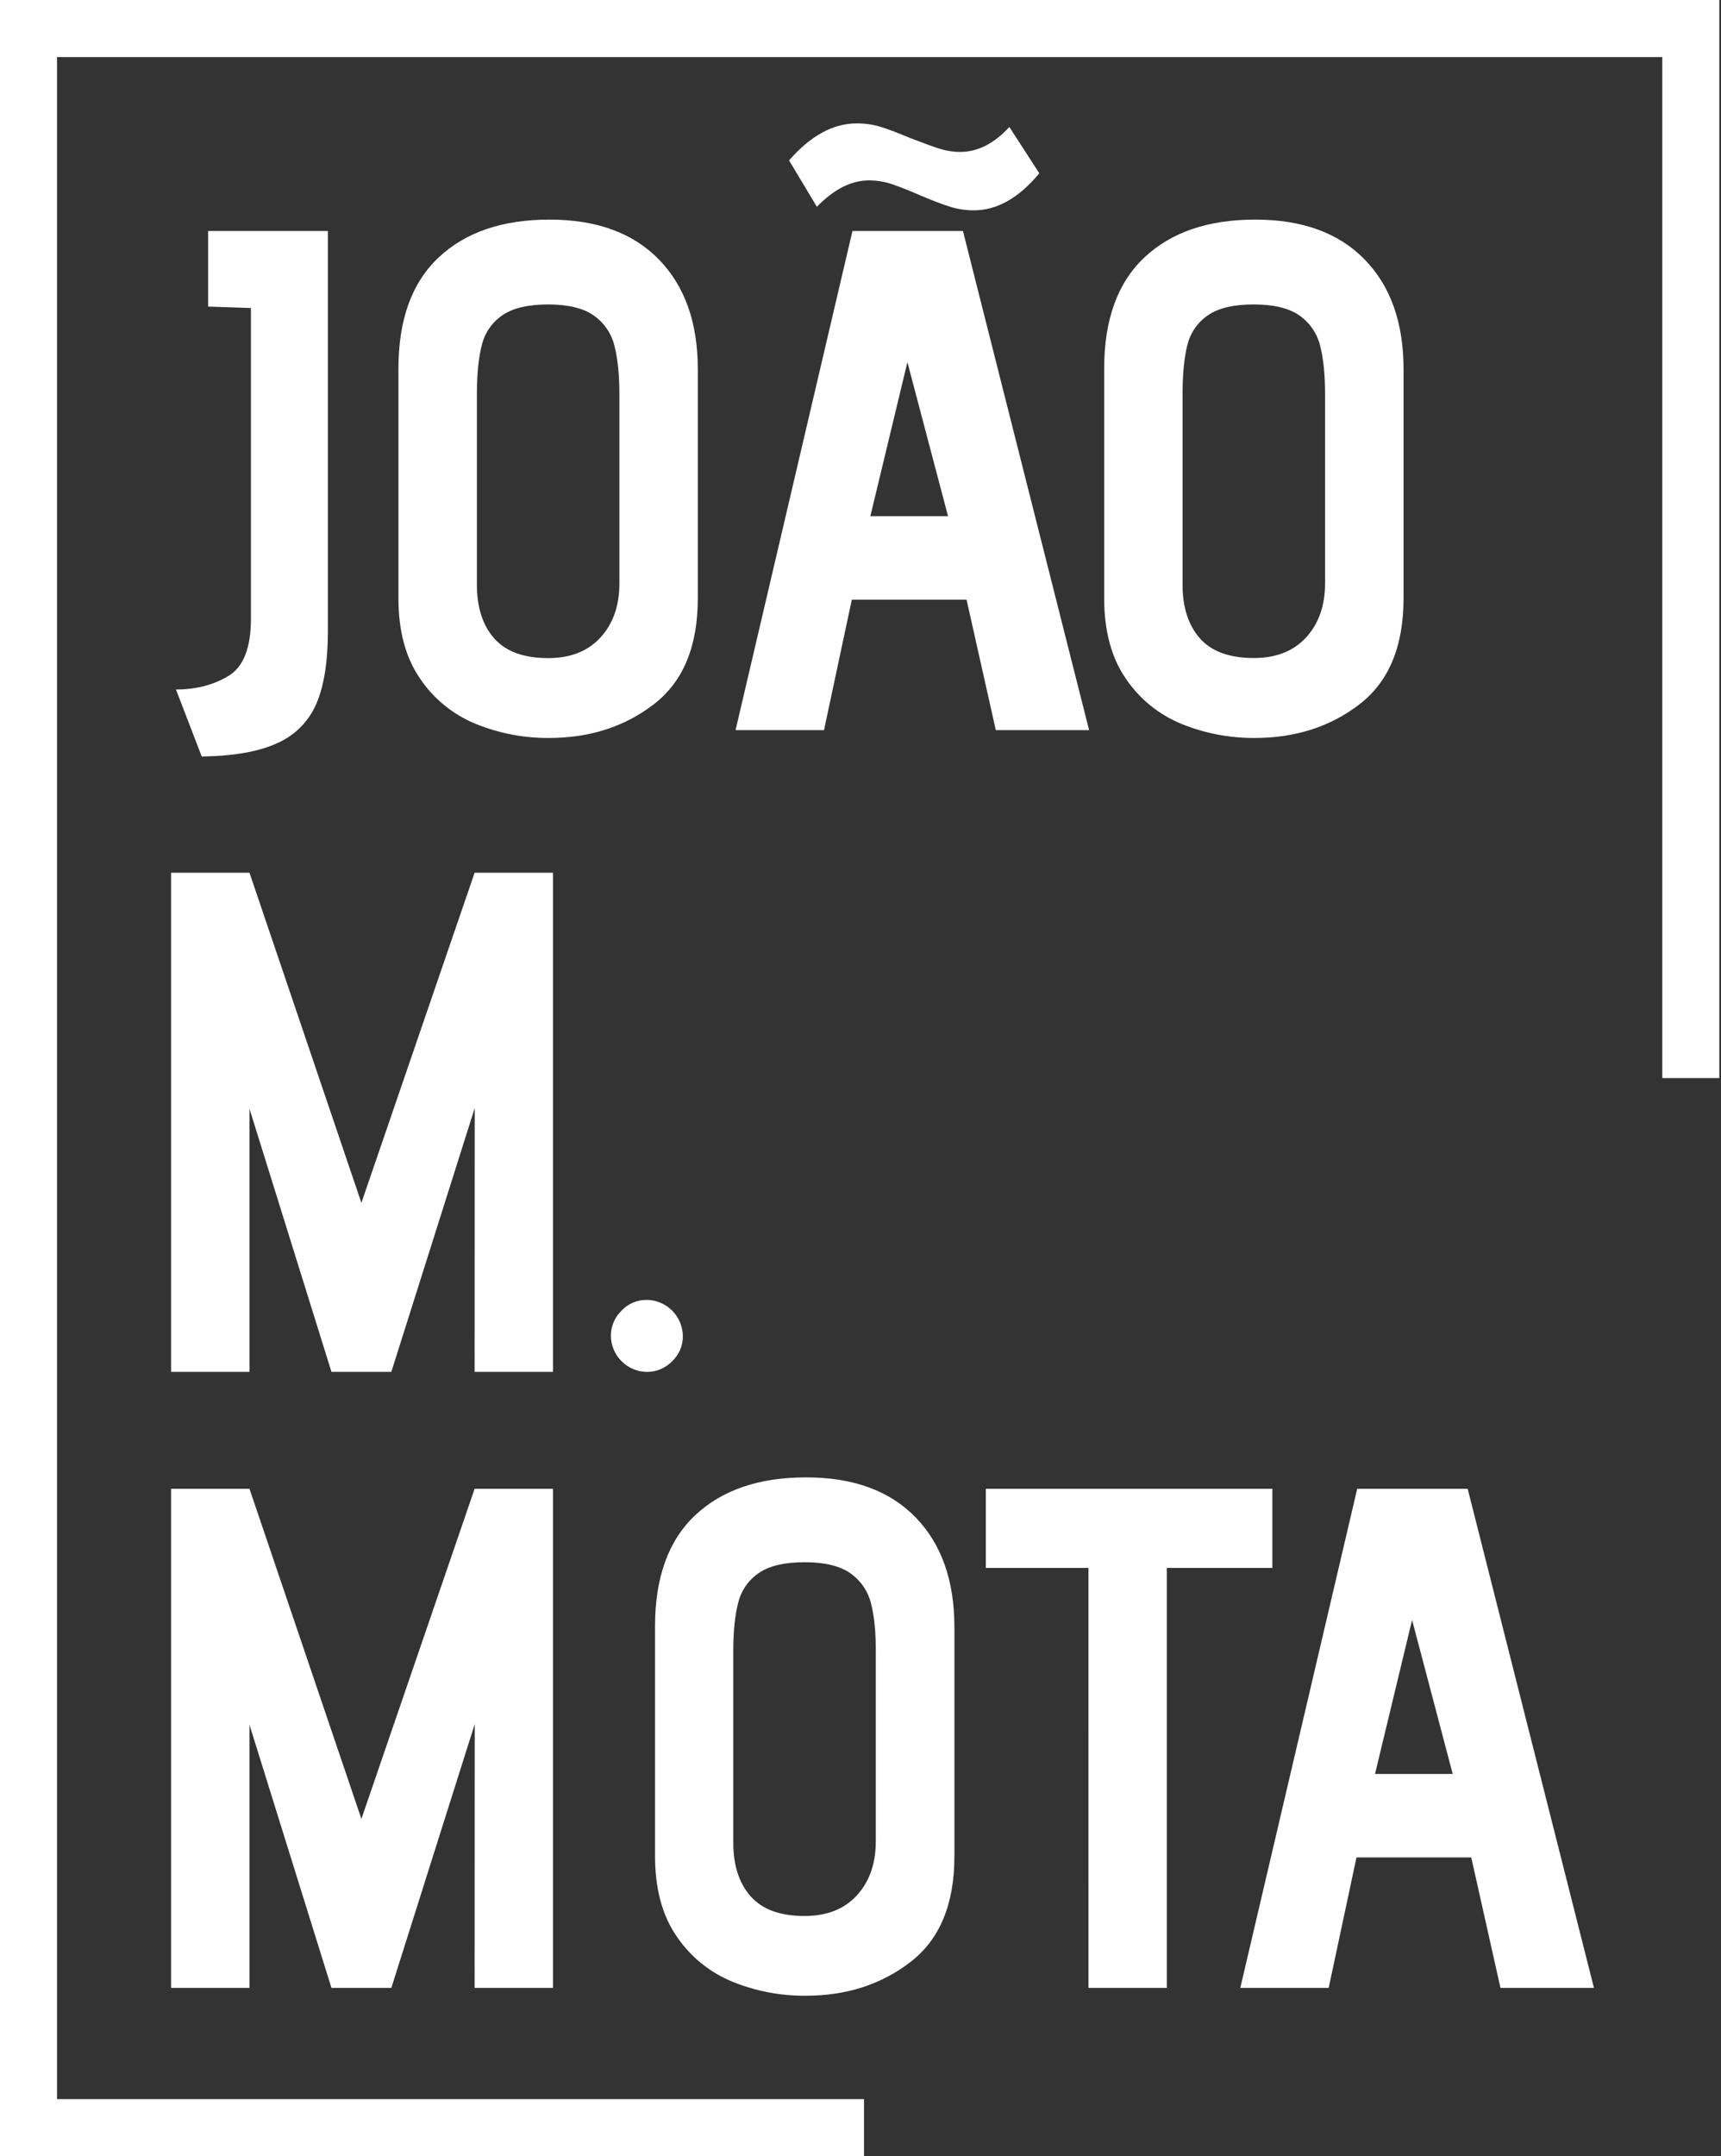
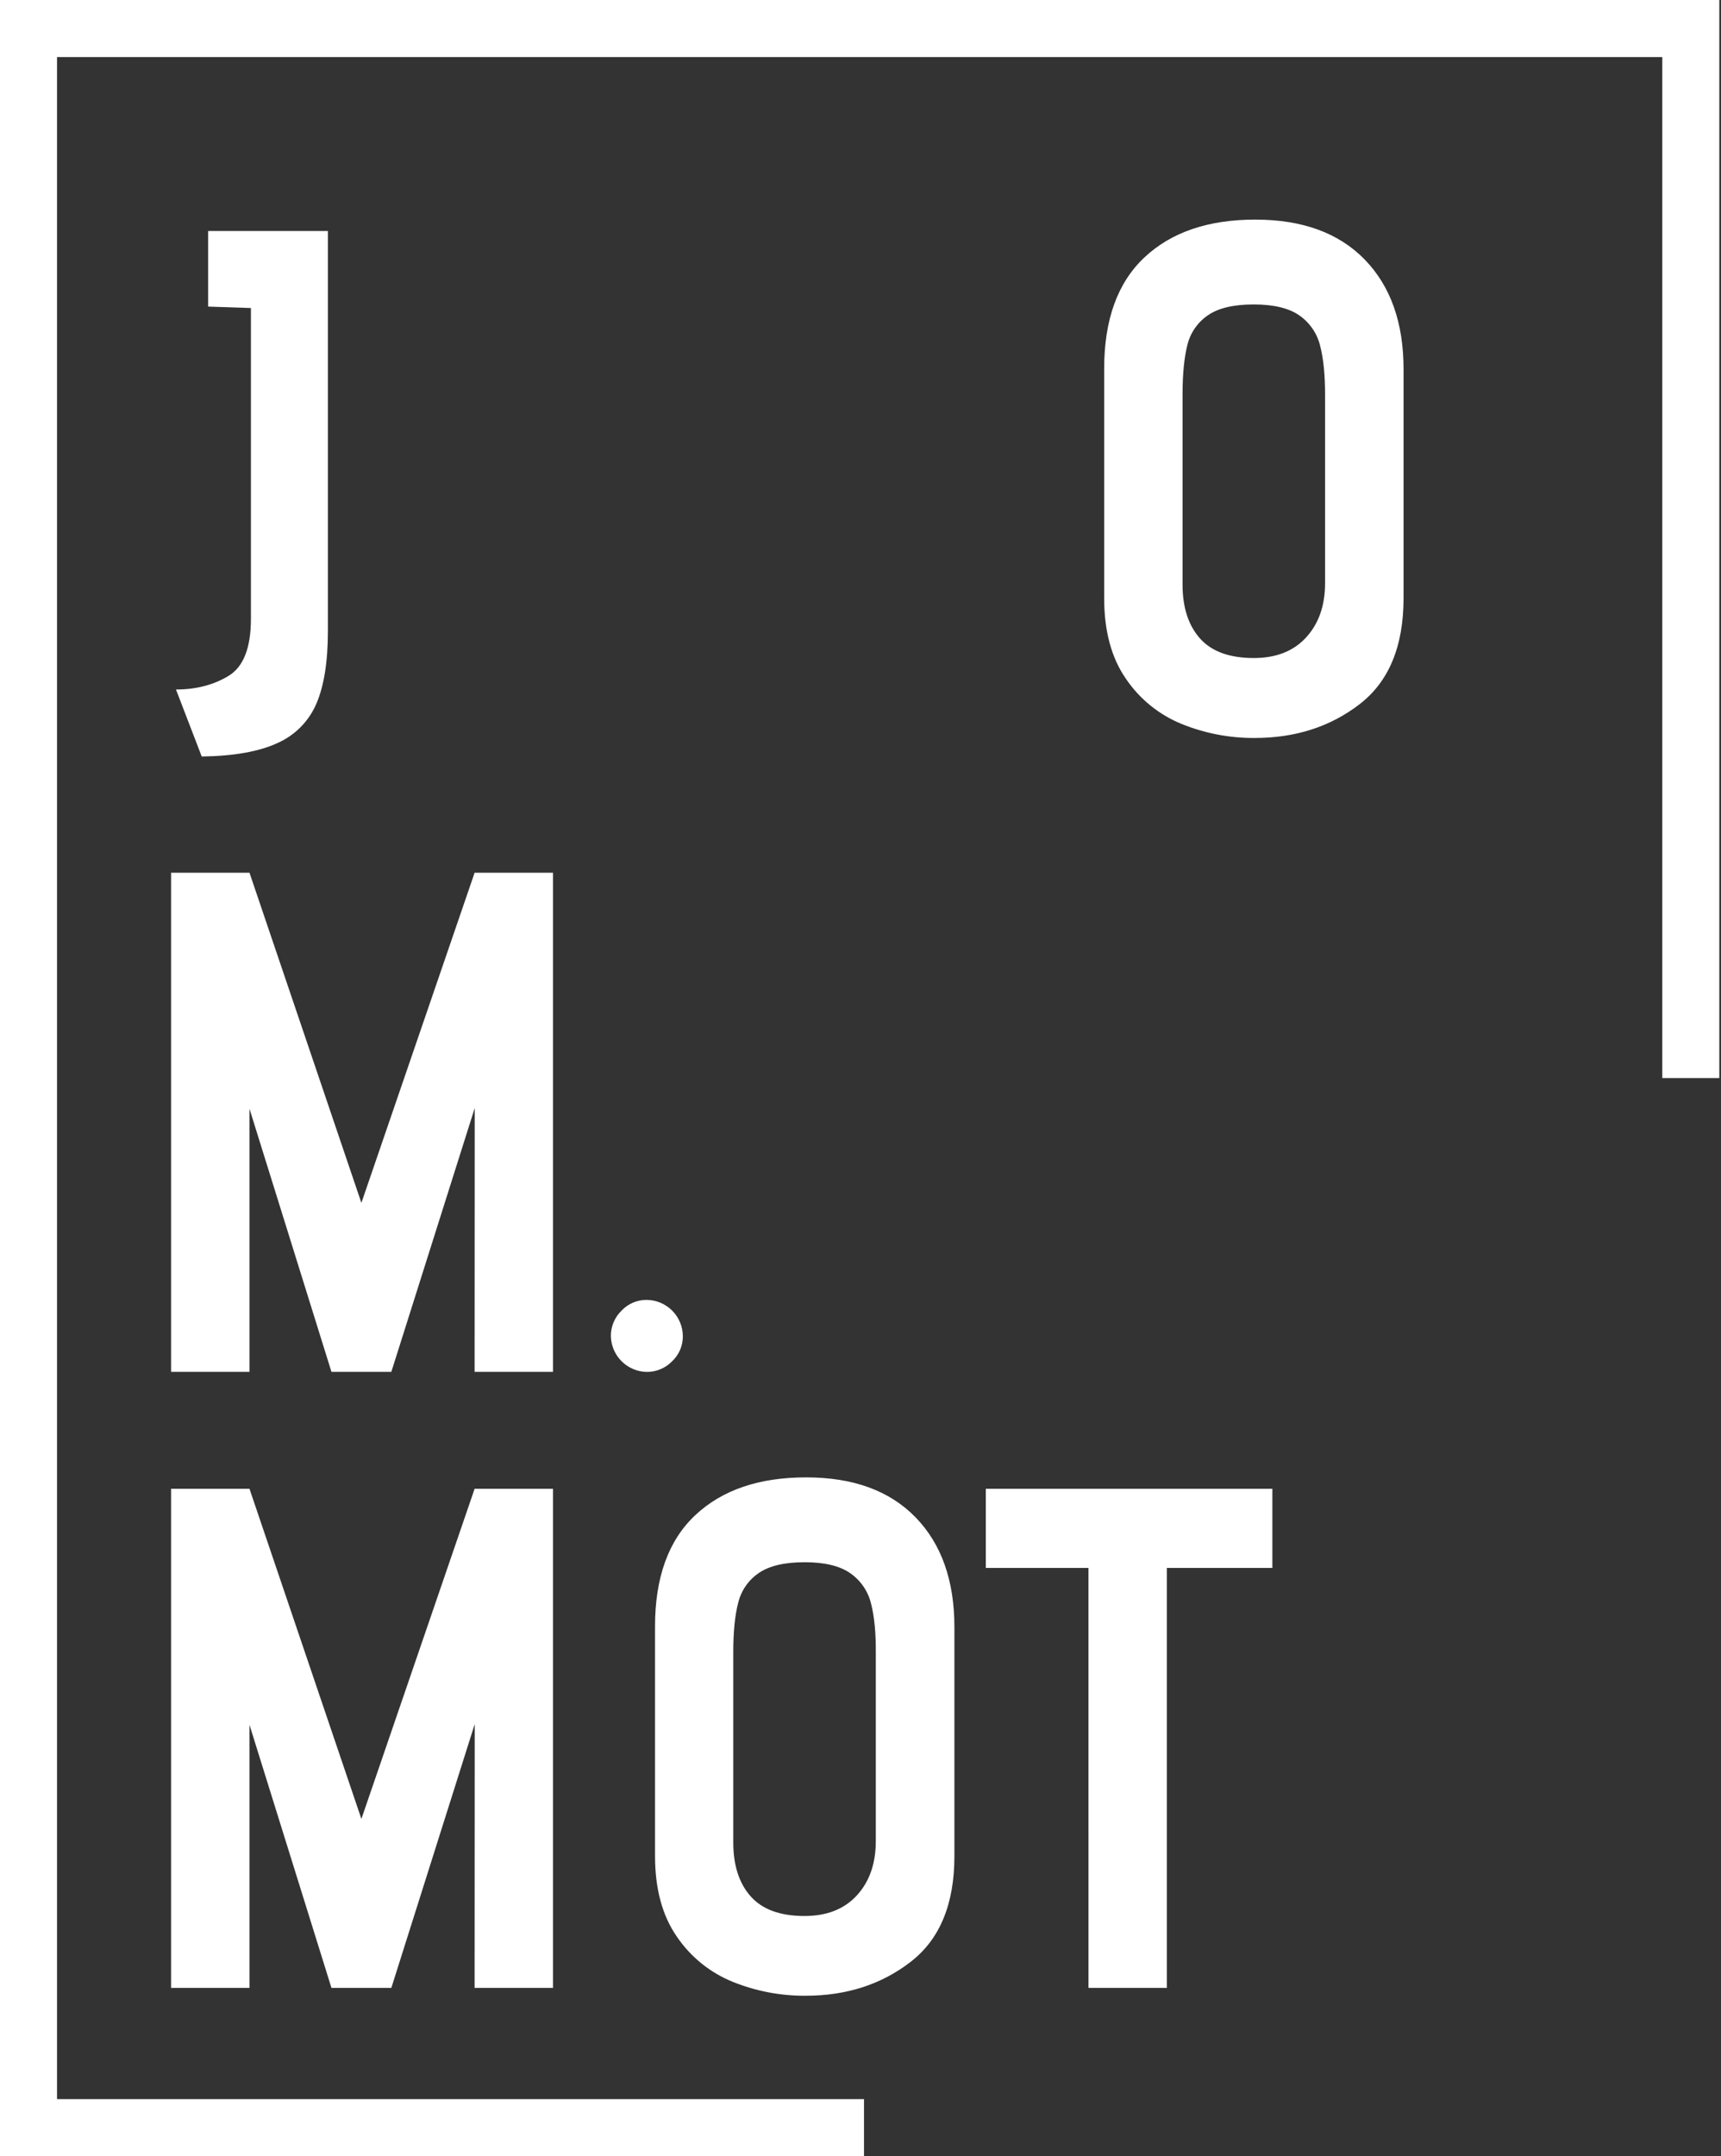
<svg xmlns="http://www.w3.org/2000/svg" width="998" height="1250" viewBox="0 0 998 1250" fill="none">
  <rect x="0" y="0" width="998" height="1250" fill="#333333" stroke="none" />
  <g clip-path="url(#clip0)">
    <path d="M0 0V1250H501.035V1216.93H33.068V33.068H963.952V625H997.02V0H0Z" fill="white" />
    <path d="M132.475 391.869C141.162 386.625 145.505 375.602 145.505 358.801V178.573L120.694 177.74V133.927H190.139V365.821C190.139 383.497 187.938 397.483 183.535 407.778C179.212 418.012 171.153 426.215 160.997 430.72C150.391 435.678 135.72 438.295 116.982 438.573L102.045 399.722C113.653 399.722 123.796 397.104 132.475 391.869Z" fill="white" />
-     <path d="M379.255 408.194C362.311 421.292 341.987 427.837 318.283 427.828C303.838 427.913 289.516 425.172 276.124 419.76C262.94 414.433 251.643 405.299 243.674 393.523C235.257 381.385 231.048 365.812 231.048 346.806V213.7C231.048 185.324 238.834 163.83 254.407 149.217C269.979 134.604 291.406 127.302 318.687 127.311C345.96 127.311 367.109 135.029 382.134 150.467C397.159 165.905 404.668 187.121 404.659 214.116V346.806C404.668 374.651 396.2 395.114 379.255 408.194ZM356.313 200.48C354.592 193.354 350.326 187.104 344.318 182.904C338.258 178.636 329.44 176.503 317.866 176.503C306.292 176.503 297.483 178.569 291.439 182.702C285.452 186.734 281.18 192.851 279.457 199.861C277.521 207.159 276.553 216.734 276.553 228.586V338.952C276.553 352.184 279.92 362.588 286.654 370.164C293.388 377.74 303.788 381.528 317.854 381.528C330.808 381.528 340.939 377.534 348.245 369.545C355.551 361.557 359.2 351.086 359.192 338.131V229.003C359.2 217.428 358.241 207.921 356.313 200.48Z" fill="white" />
-     <path d="M560.505 347.639H493.965L477.841 423.283H426.54L494.331 133.927H558.409L631.566 423.283H577.462L560.505 347.639ZM564.646 121.944C560.022 121.952 555.424 121.254 551.01 119.874C546.591 118.502 540.804 116.296 533.649 113.258C527.294 110.505 521.919 108.371 517.525 106.856C513.134 105.345 508.521 104.577 503.876 104.583C493.683 104.583 483.624 109.68 473.699 119.874L457.588 93.005C469.987 78.695 483.077 71.54 496.856 71.54C501.618 71.509 506.356 72.203 510.909 73.599C515.311 74.987 521.098 77.193 528.27 80.215C535.425 82.967 540.934 84.966 544.798 86.212C548.675 87.452 552.722 88.078 556.793 88.068C566.986 88.068 576.494 83.245 585.316 73.599L602.677 100.467C590.825 114.785 578.148 121.944 564.646 121.944V121.944ZM504.71 299.242H549.76L526.199 209.962L504.71 299.242Z" fill="white" />
    <path d="M788.485 408.194C771.532 421.292 751.208 427.837 727.513 427.828C713.077 427.91 698.764 425.169 685.379 419.76C672.195 414.433 660.898 405.299 652.929 393.523C644.512 381.385 640.303 365.812 640.303 346.806V213.7C640.303 185.324 648.089 163.83 663.662 149.217C679.234 134.604 700.661 127.302 727.942 127.311C755.215 127.311 776.364 135.029 791.389 150.467C806.414 165.905 813.923 187.121 813.914 214.116V346.806C813.906 374.651 805.429 395.114 788.485 408.194ZM765.543 200.48C763.822 193.354 759.556 187.104 753.548 182.904C747.488 178.636 738.649 176.503 727.033 176.503C715.417 176.503 706.6 178.569 700.581 182.702C694.593 186.736 690.317 192.852 688.586 199.861C686.709 207.193 685.766 216.751 685.758 228.535V338.902C685.758 352.134 689.125 362.538 695.859 370.114C702.593 377.689 712.997 381.477 727.071 381.477C740.025 381.477 750.152 377.483 757.45 369.495C764.748 361.507 768.401 351.035 768.409 338.081V229.003C768.426 217.428 767.471 207.921 765.543 200.48Z" fill="white" />
    <path d="M275.29 642.361L226.932 795.303H192.21L144.672 642.778V795.303H99.217V505.947H144.672L209.571 697.336L275.227 505.947H320.682V795.303H275.227L275.29 642.361Z" fill="white" />
    <path d="M389.785 789.141C387.861 791.136 385.548 792.715 382.99 793.781C380.432 794.847 377.683 795.378 374.912 795.341C369.471 795.209 364.29 792.99 360.442 789.142C356.594 785.293 354.374 780.112 354.242 774.672C354.205 771.901 354.736 769.151 355.802 766.593C356.869 764.035 358.448 761.722 360.442 759.798C362.301 757.828 364.544 756.26 367.033 755.191C369.521 754.123 372.203 753.576 374.912 753.586C380.494 753.616 385.838 755.847 389.784 759.796C393.73 763.744 395.958 769.09 395.985 774.672C395.997 777.379 395.453 780.061 394.386 782.55C393.32 785.039 391.754 787.282 389.785 789.141Z" fill="white" />
-     <path d="M275.29 999.508L226.932 1152.45H192.21L144.672 999.912V1152.45H99.217V863.093H144.672L209.571 1054.48L275.227 863.093H320.682V1152.45H275.227L275.29 999.508Z" fill="white" />
+     <path d="M275.29 999.508L226.932 1152.45H192.21L144.672 999.912V1152.45H99.217V863.093H144.672L209.571 1054.48L275.227 863.093H320.682V1152.45H275.227L275.29 999.508" fill="white" />
    <path d="M528.056 1137.36C511.111 1150.46 490.787 1157 467.083 1156.99C452.639 1157.08 438.317 1154.34 424.924 1148.93C411.743 1143.6 400.446 1134.46 392.475 1122.69C384.057 1110.55 379.849 1094.98 379.849 1075.97V942.866C379.849 914.491 387.63 892.997 403.194 878.384C418.758 863.771 440.185 856.469 467.475 856.477C494.756 856.477 515.905 864.196 530.922 879.634C545.939 895.072 553.451 916.288 553.46 943.283V1075.97C553.476 1103.82 545.008 1124.28 528.056 1137.36ZM505.114 929.647C503.401 922.524 499.138 916.276 493.131 912.083C487.071 907.807 478.232 905.669 466.616 905.669C455 905.669 446.162 907.736 440.101 911.869C434.113 915.9 429.841 922.018 428.119 929.028C426.183 936.326 425.219 945.901 425.227 957.753V1068.18C425.227 1081.41 428.594 1091.82 435.328 1099.39C442.062 1106.97 452.466 1110.76 466.54 1110.76C479.487 1110.76 489.613 1106.76 496.919 1098.78C504.226 1090.79 507.875 1080.32 507.866 1067.36V958.169C507.959 946.595 507.041 937.088 505.114 929.647Z" fill="white" />
    <path d="M631.199 908.977H571.667V863.093H737.841V908.977H676.666V1152.45H631.212L631.199 908.977Z" fill="white" />
-     <path d="M853.169 1076.81H786.616L770.493 1152.45H719.243L787.033 863.093H851.099L924.331 1152.45H870.114L853.169 1076.81ZM797.361 1028.43H842.424L818.864 939.154L797.361 1028.43Z" fill="white" />
  </g>
  <defs>
    <clipPath id="clip0">
      <rect width="997.02" height="1250" fill="white" />
    </clipPath>
  </defs>
</svg>